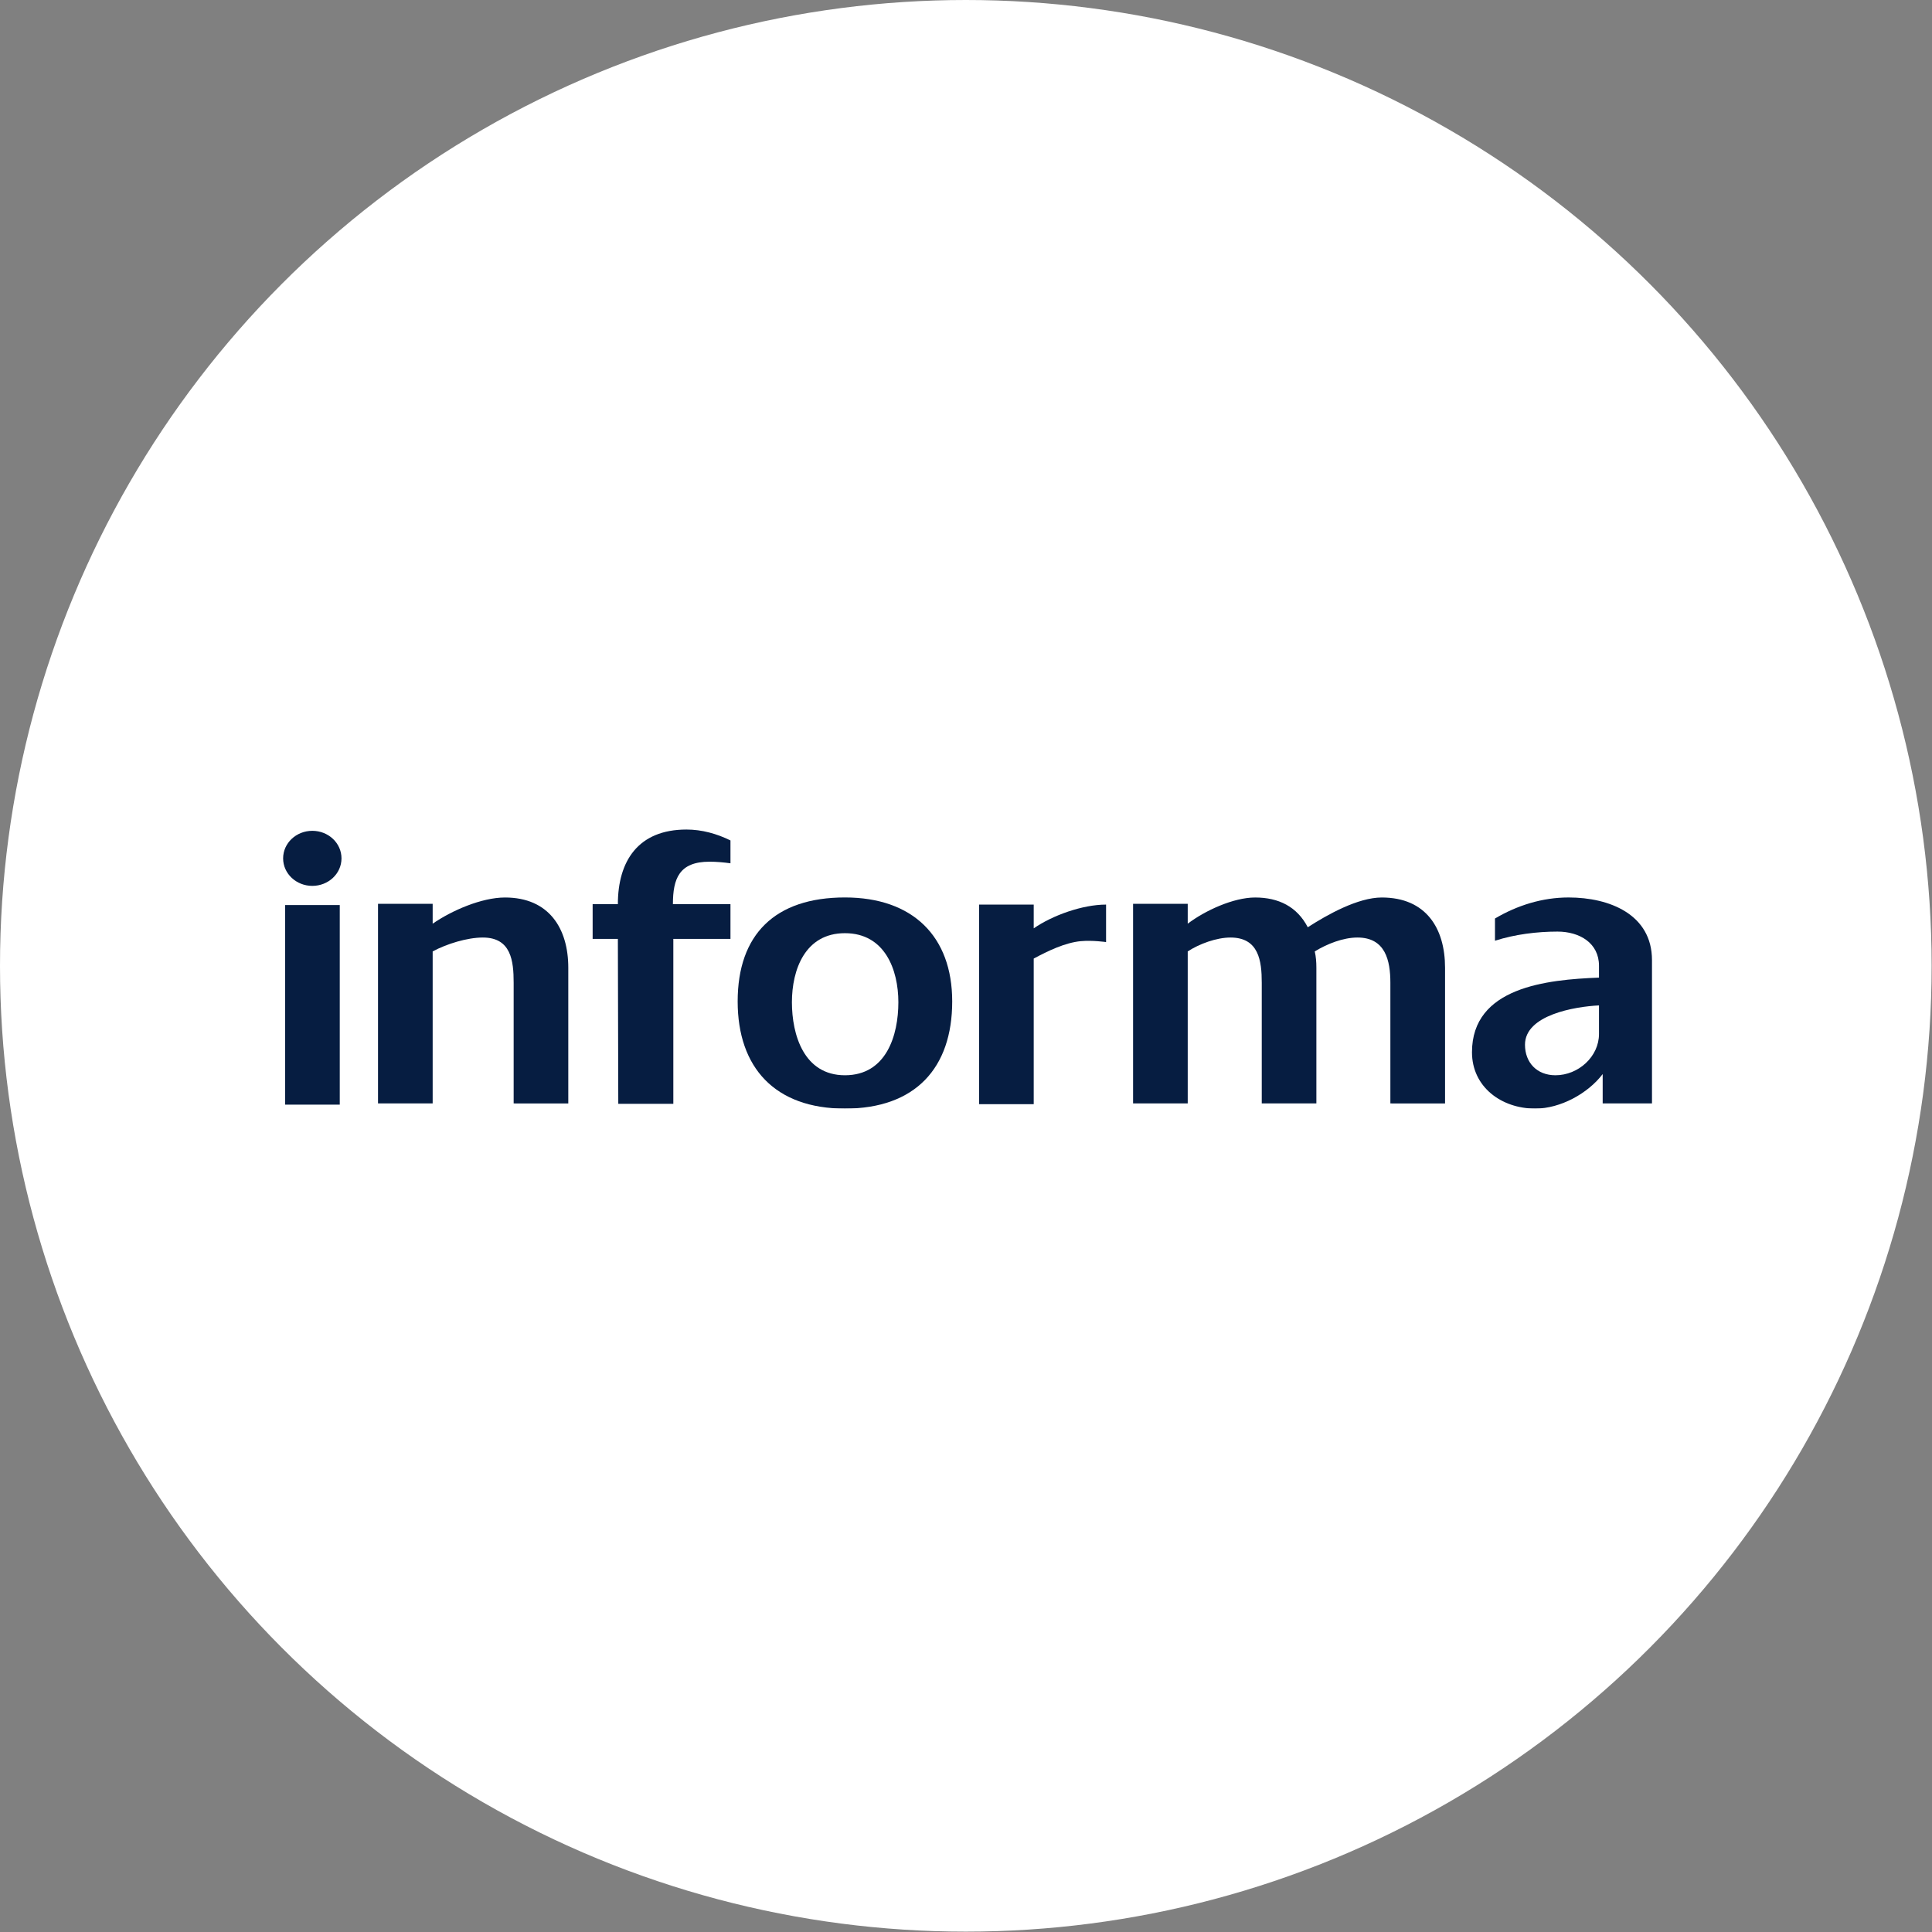
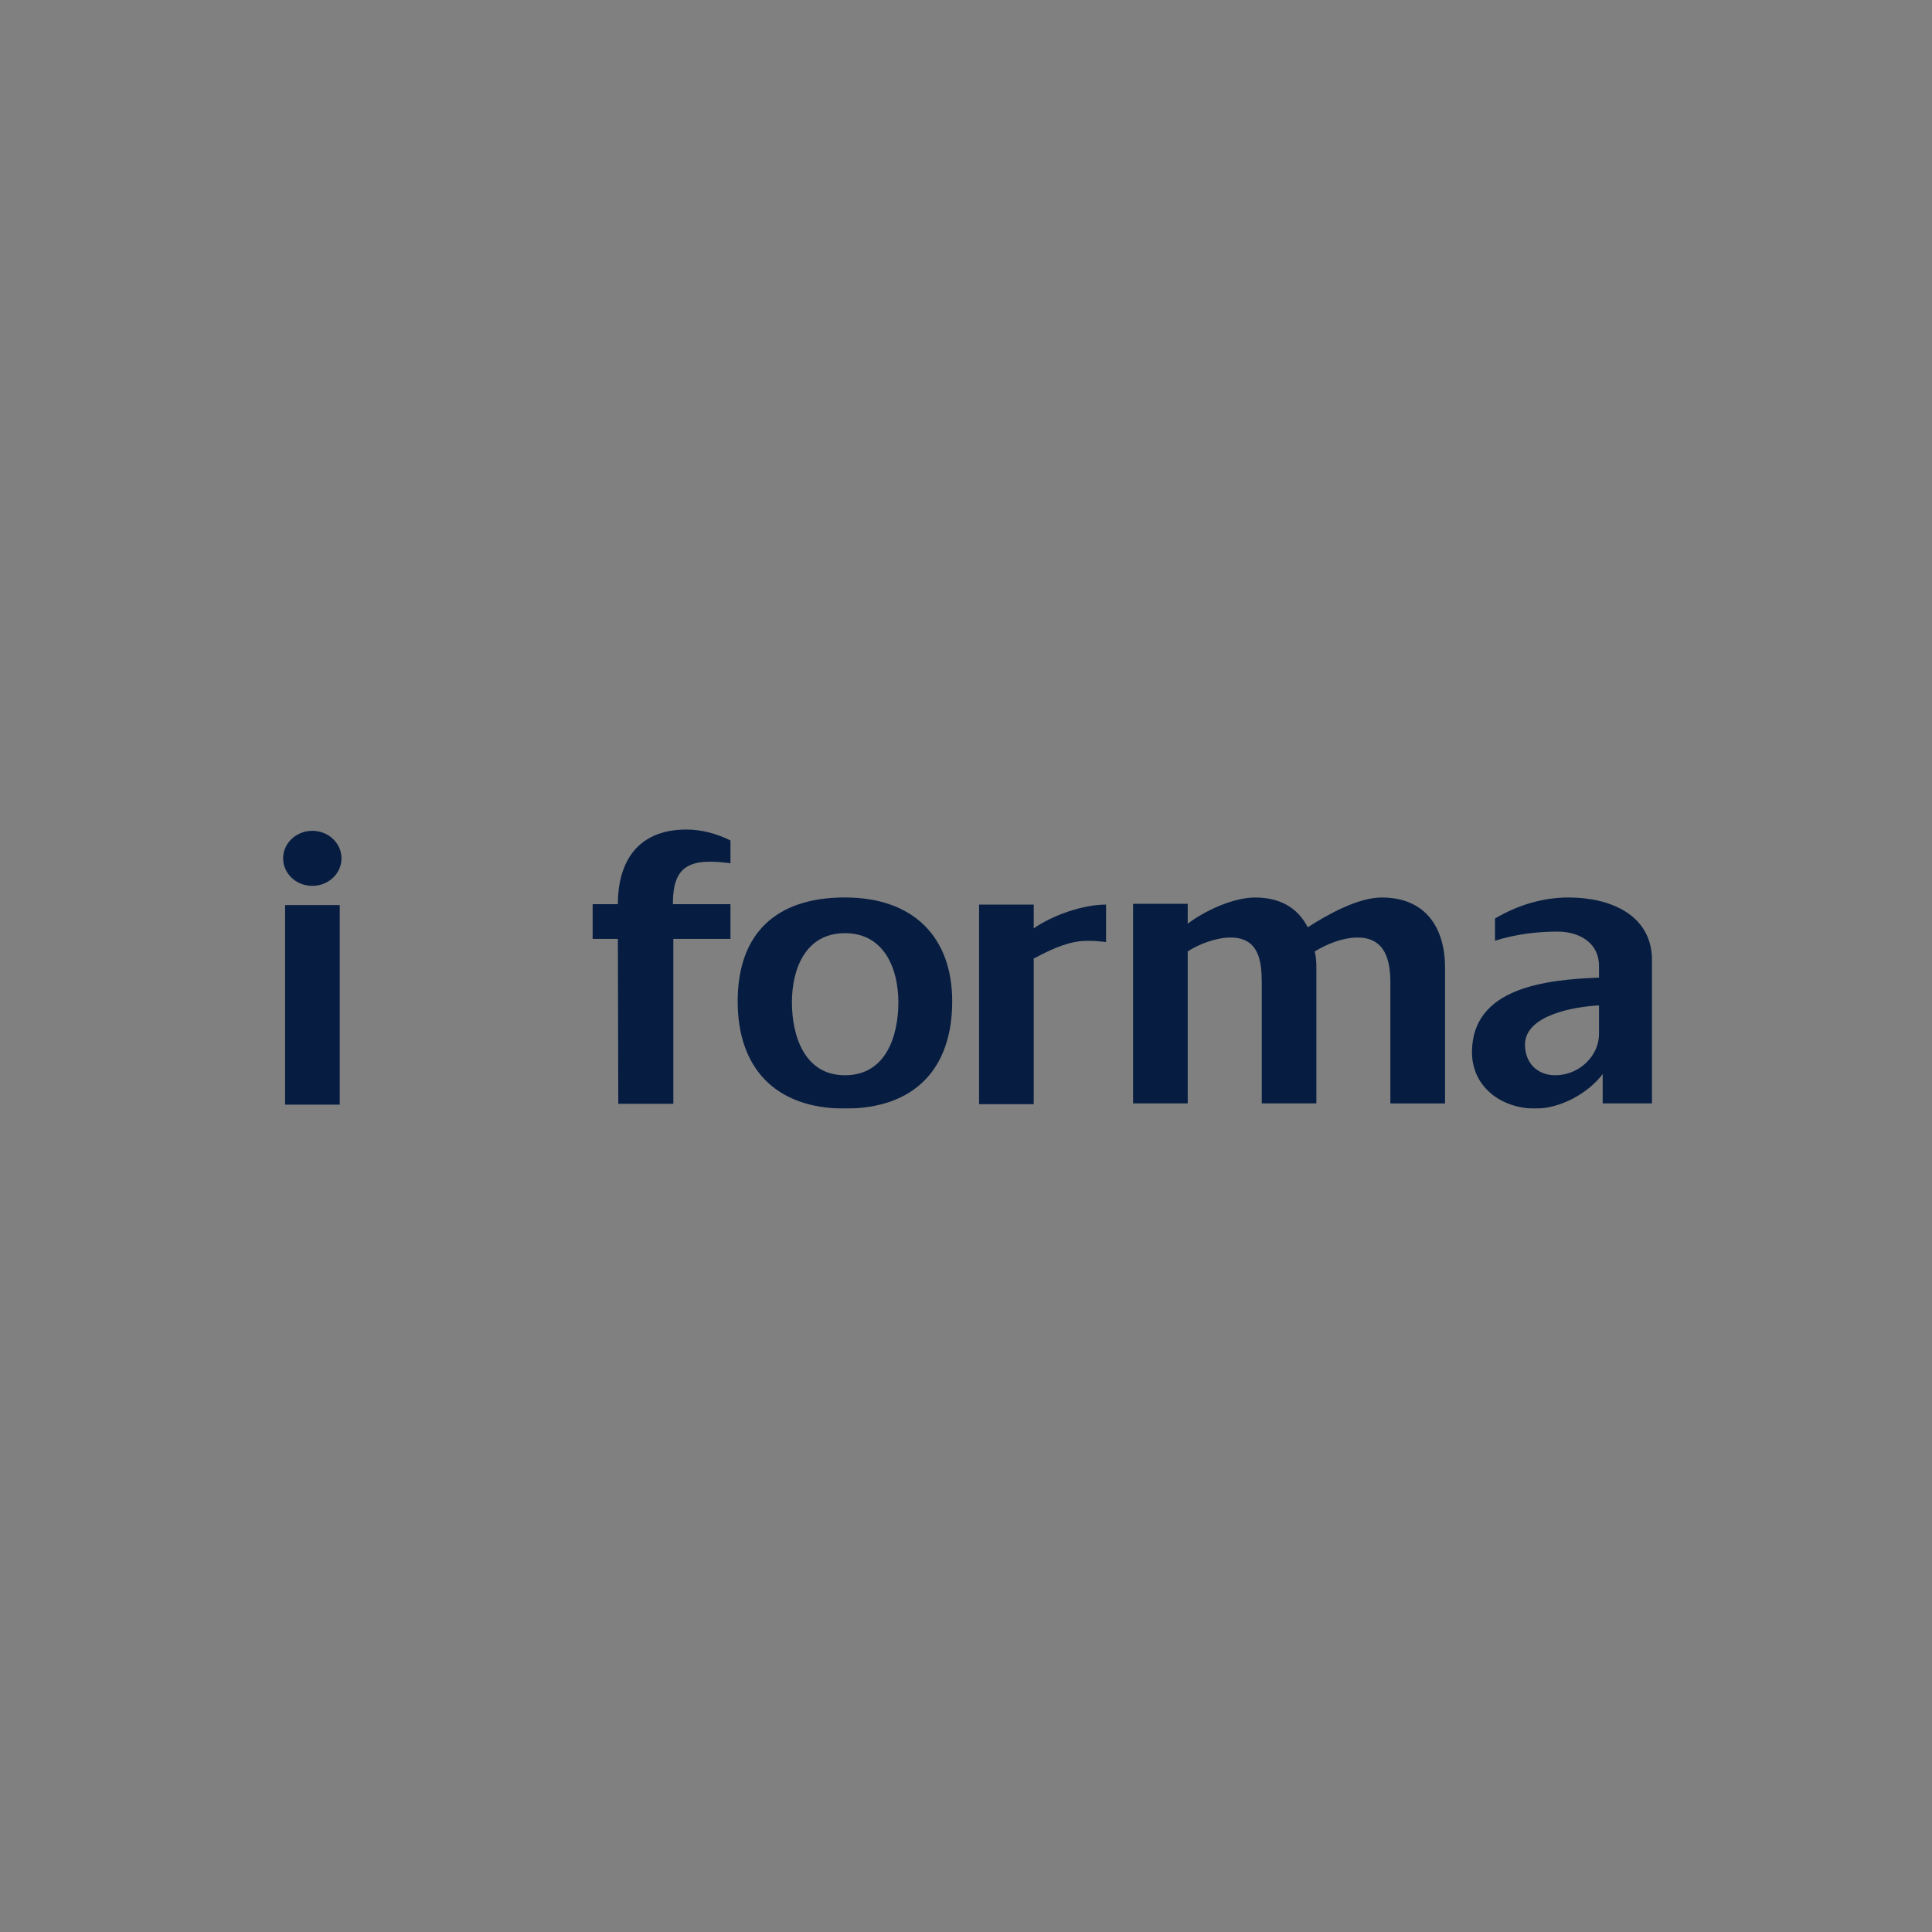
<svg xmlns="http://www.w3.org/2000/svg" width="136" height="136" viewBox="0 0 136 136" fill="none">
  <rect x="0" y="0" width="136" height="136" fill="#808080" stroke="none" />
  <g clip-path="url(#clip0_1690_69)">
-     <circle cx="67.987" cy="67.987" r="67.987" fill="white" />
    <g clip-path="url(#clip1_1690_69)">
      <mask id="mask0_1690_69" style="mask-type:luminance" maskUnits="userSpaceOnUse" x="-48" y="39" width="167" height="54">
        <path d="M-47.445 92.085H118.073V39.711H-47.445V92.085Z" fill="white" />
      </mask>
      <g mask="url(#mask0_1690_69)">
        <path d="M21.985 62.36C20.857 62.36 19.93 61.502 19.93 60.423C19.93 59.344 20.857 58.484 21.985 58.484C23.114 58.484 24.039 59.343 24.039 60.423C24.039 61.502 23.114 62.36 21.985 62.36ZM23.917 77.759H20.068V63.709H23.917V77.759Z" fill="#061D41" />
-         <path d="M36.158 77.674V69.181C36.158 67.644 35.984 65.996 33.989 65.996C32.89 65.996 31.441 66.442 30.457 66.974V77.674H26.61V63.624H30.457V65.022C31.789 64.1 33.9 63.178 35.55 63.178C38.646 63.178 40.004 65.356 40.004 68.124V77.677L36.158 77.674Z" fill="#061D41" />
        <path d="M76.099 66.249C74.968 66.354 73.752 66.948 72.767 67.477V77.727H68.92V63.677H72.767V65.35C74.1 64.428 76.21 63.677 77.86 63.677V66.316C77.86 66.316 76.901 66.176 76.099 66.251" fill="#061D41" />
        <path d="M59.478 78.038C54.559 78.038 51.927 75.16 51.927 70.494C51.927 65.774 54.559 63.175 59.478 63.175C64.252 63.175 67.029 65.914 67.029 70.494C67.029 75.188 64.426 78.038 59.478 78.038ZM59.478 65.69C56.671 65.69 55.746 68.26 55.746 70.55C55.746 72.841 56.584 75.691 59.478 75.691C62.401 75.691 63.239 72.869 63.239 70.55C63.239 68.26 62.286 65.69 59.478 65.69Z" fill="#061D41" />
        <path d="M97.873 77.674V69.181C97.873 67.616 97.525 65.996 95.558 65.996C94.547 65.996 93.418 66.442 92.55 66.974C92.636 67.337 92.664 67.728 92.664 68.121V77.674H88.819V69.181C88.819 67.644 88.615 65.996 86.619 65.996C85.635 65.996 84.419 66.442 83.608 66.974V77.674H79.761V63.624H83.608V65.022C84.824 64.1 86.823 63.178 88.353 63.178C90.004 63.178 91.305 63.82 92.058 65.273C93.448 64.379 95.589 63.178 97.267 63.178C100.391 63.178 101.722 65.356 101.722 68.124V77.677L97.873 77.674Z" fill="#061D41" />
        <path d="M112.818 75.607C111.777 76.976 109.838 78.038 108.073 78.038C105.673 78.038 103.618 76.5 103.618 74.071C103.618 69.489 108.883 68.959 112.558 68.818V67.981C112.558 66.387 111.197 65.578 109.636 65.578C108.189 65.578 106.627 65.774 105.237 66.221V64.657C106.8 63.734 108.565 63.176 110.418 63.176C113.31 63.176 116.289 64.376 116.289 67.589V77.674H112.818V75.607ZM107.349 73.541C107.349 74.798 108.189 75.691 109.492 75.691C111.111 75.691 112.558 74.378 112.558 72.785V70.774C110.851 70.859 107.349 71.446 107.349 73.541Z" fill="#061D41" />
        <path d="M49.945 60.658C50.429 60.658 50.932 60.703 51.42 60.77V59.161C50.461 58.689 49.406 58.394 48.324 58.394C44.91 58.394 43.494 60.629 43.494 63.647H41.718V66.094H43.494L43.523 77.7H47.398V66.094H51.42V63.647H47.369C47.369 61.859 47.803 60.658 49.945 60.658Z" fill="#061D41" />
      </g>
    </g>
  </g>
  <defs>
    <clipPath id="clip0_1690_69">
      <rect width="135.974" height="135.974" fill="white" />
    </clipPath>
    <clipPath id="clip1_1690_69">
      <rect width="97.55" height="20.1" fill="white" transform="translate(19.212 57.937)" />
    </clipPath>
  </defs>
</svg>